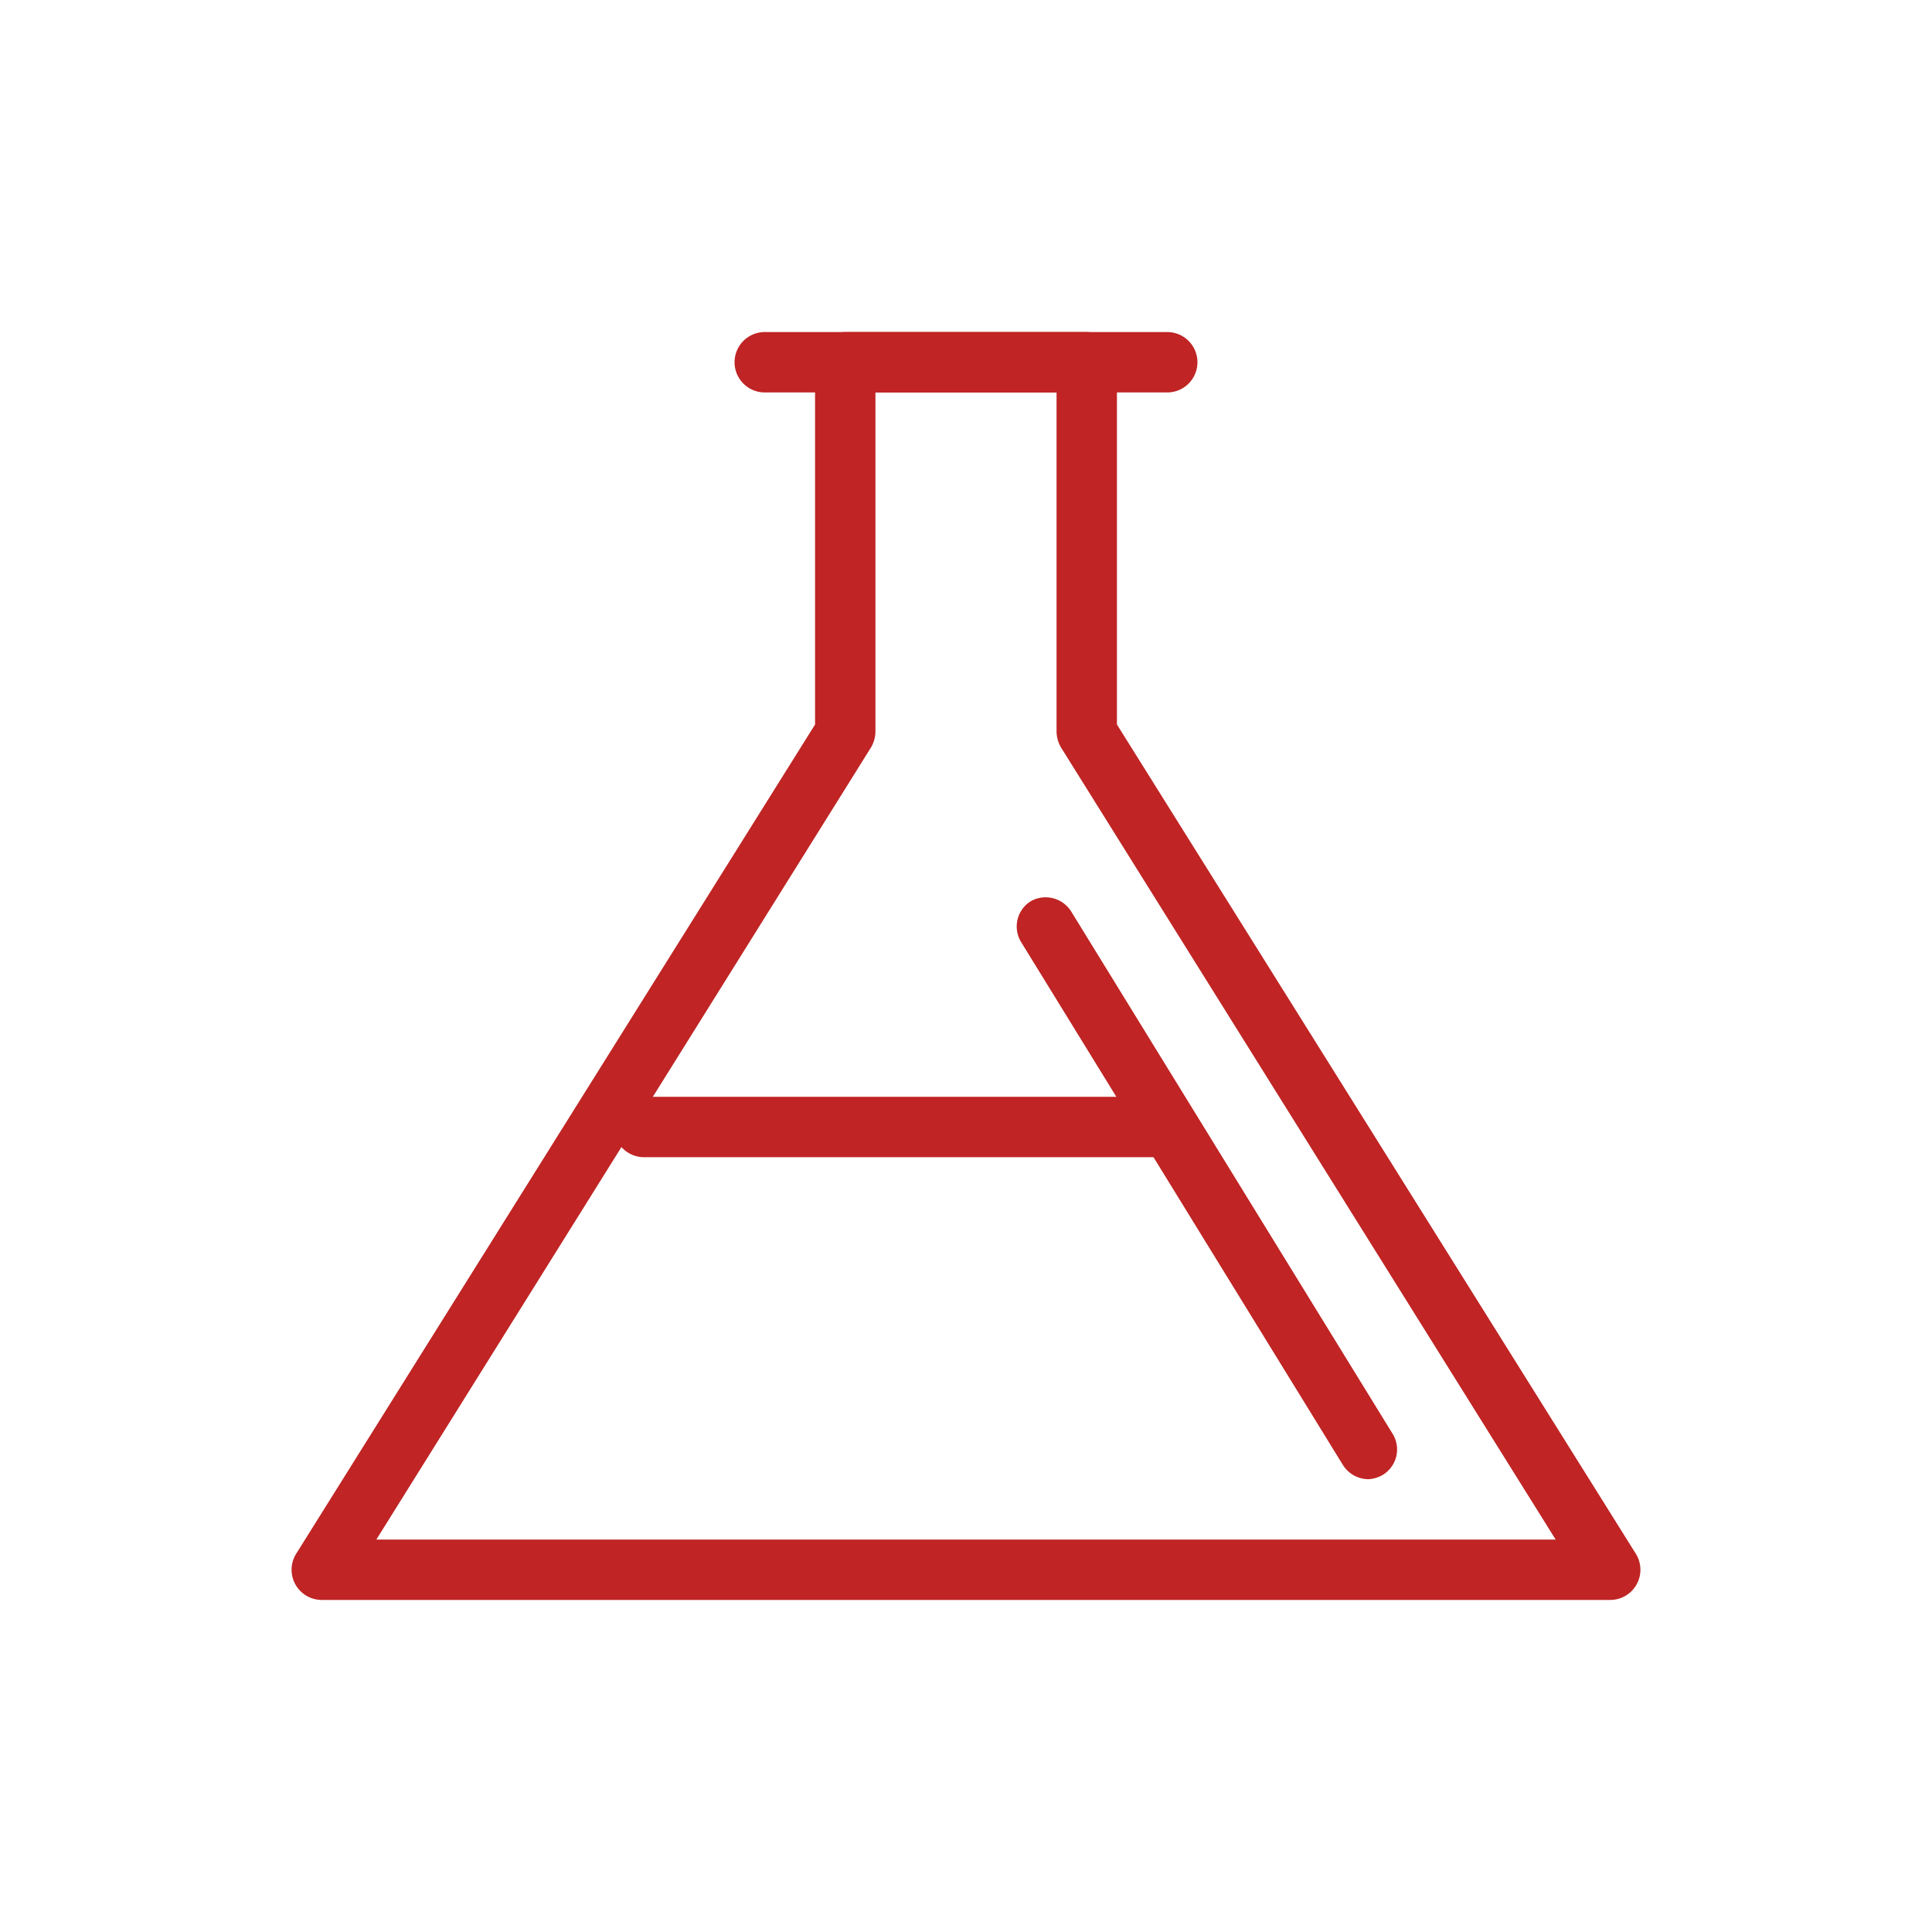
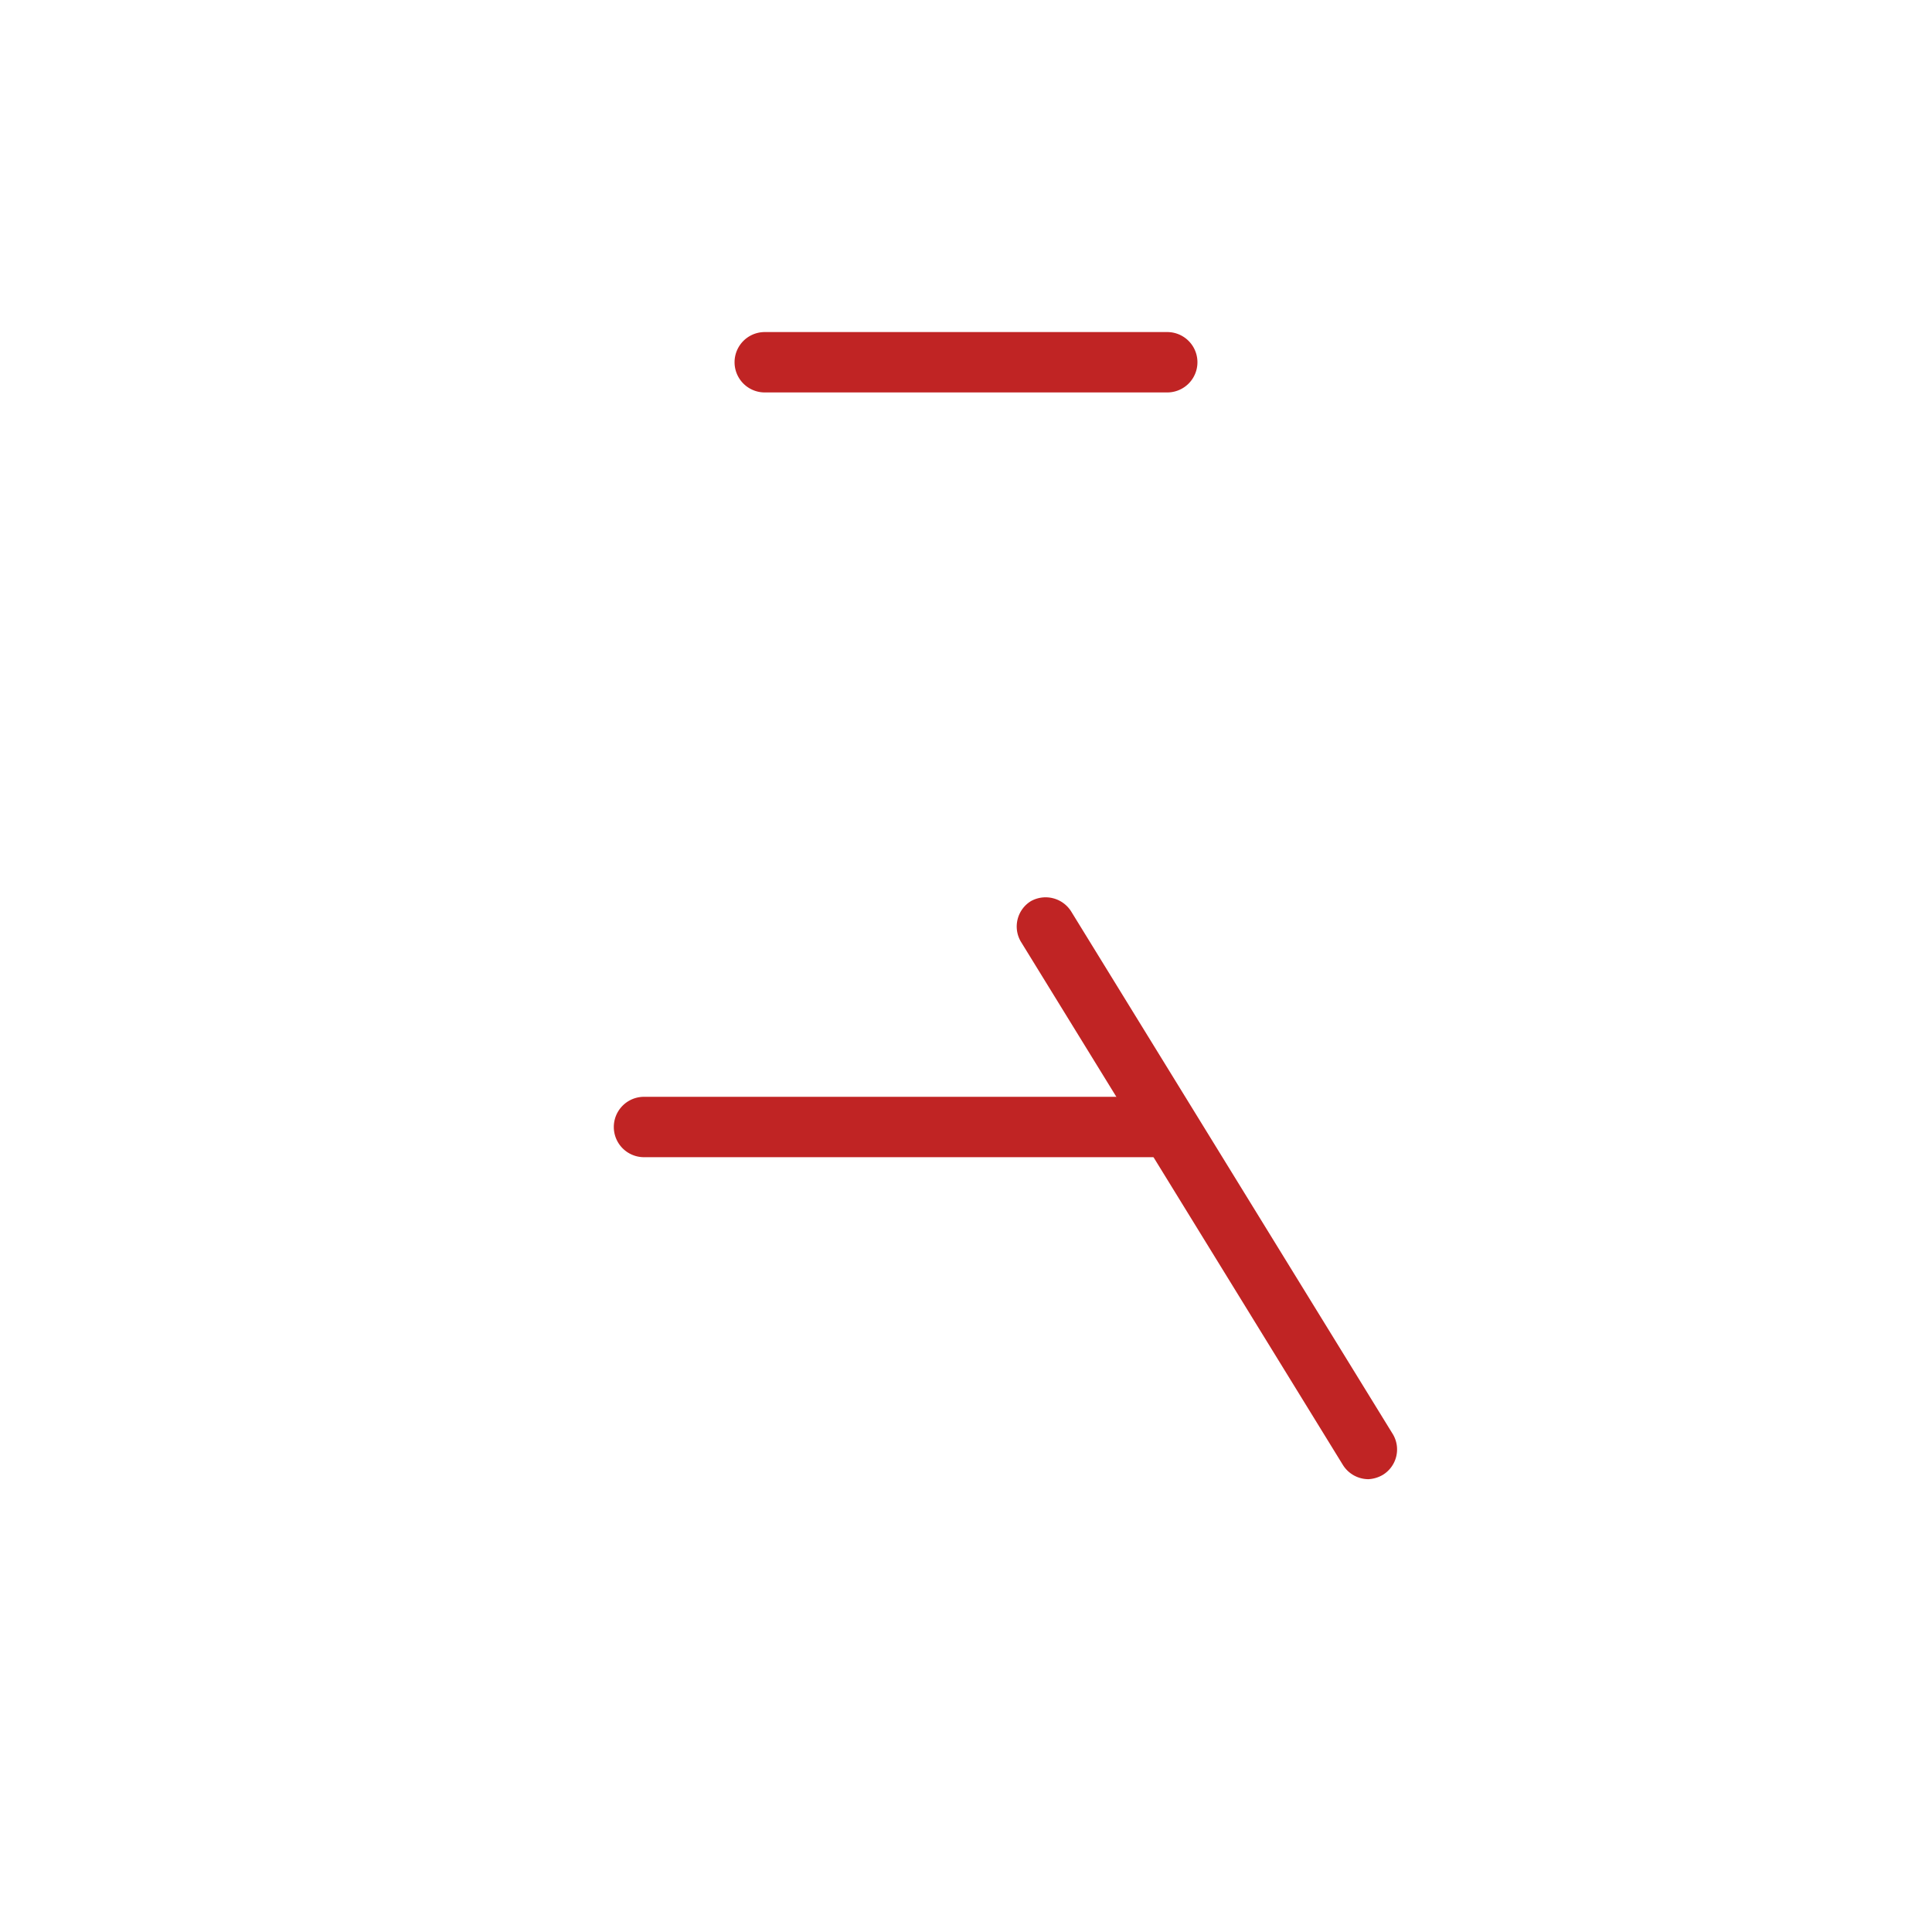
<svg xmlns="http://www.w3.org/2000/svg" fill="#C02424" viewBox="0 0 48 48">
  <title>iStock-951868570 [Converted]</title>
  <g id="icon">
-     <path d="M40,39.75H8a.75.75,0,0,1-.64-1.15L20.25,18V9A.76.76,0,0,1,21,8.25h6a.76.76,0,0,1,.75.75v9L40.64,38.6A.75.75,0,0,1,40,39.75ZM9.35,38.25h29.3L26.36,18.57a.8.8,0,0,1-.11-.4V9.75h-4.5v8.42a.8.8,0,0,1-.11.4Z" />
    <path d="M34,36.75a.75.75,0,0,1-.64-.36l-8-13a.74.74,0,0,1,.25-1,.75.75,0,0,1,1,.25l8,13a.74.74,0,0,1-.25,1A.79.79,0,0,1,34,36.75Z" />
    <path d="M29,28.75H16a.75.75,0,0,1,0-1.5H29a.75.75,0,0,1,0,1.5Z" />
    <path d="M29,9.75H19a.75.75,0,0,1,0-1.5H29a.75.75,0,0,1,0,1.5Z" />
  </g>
</svg>